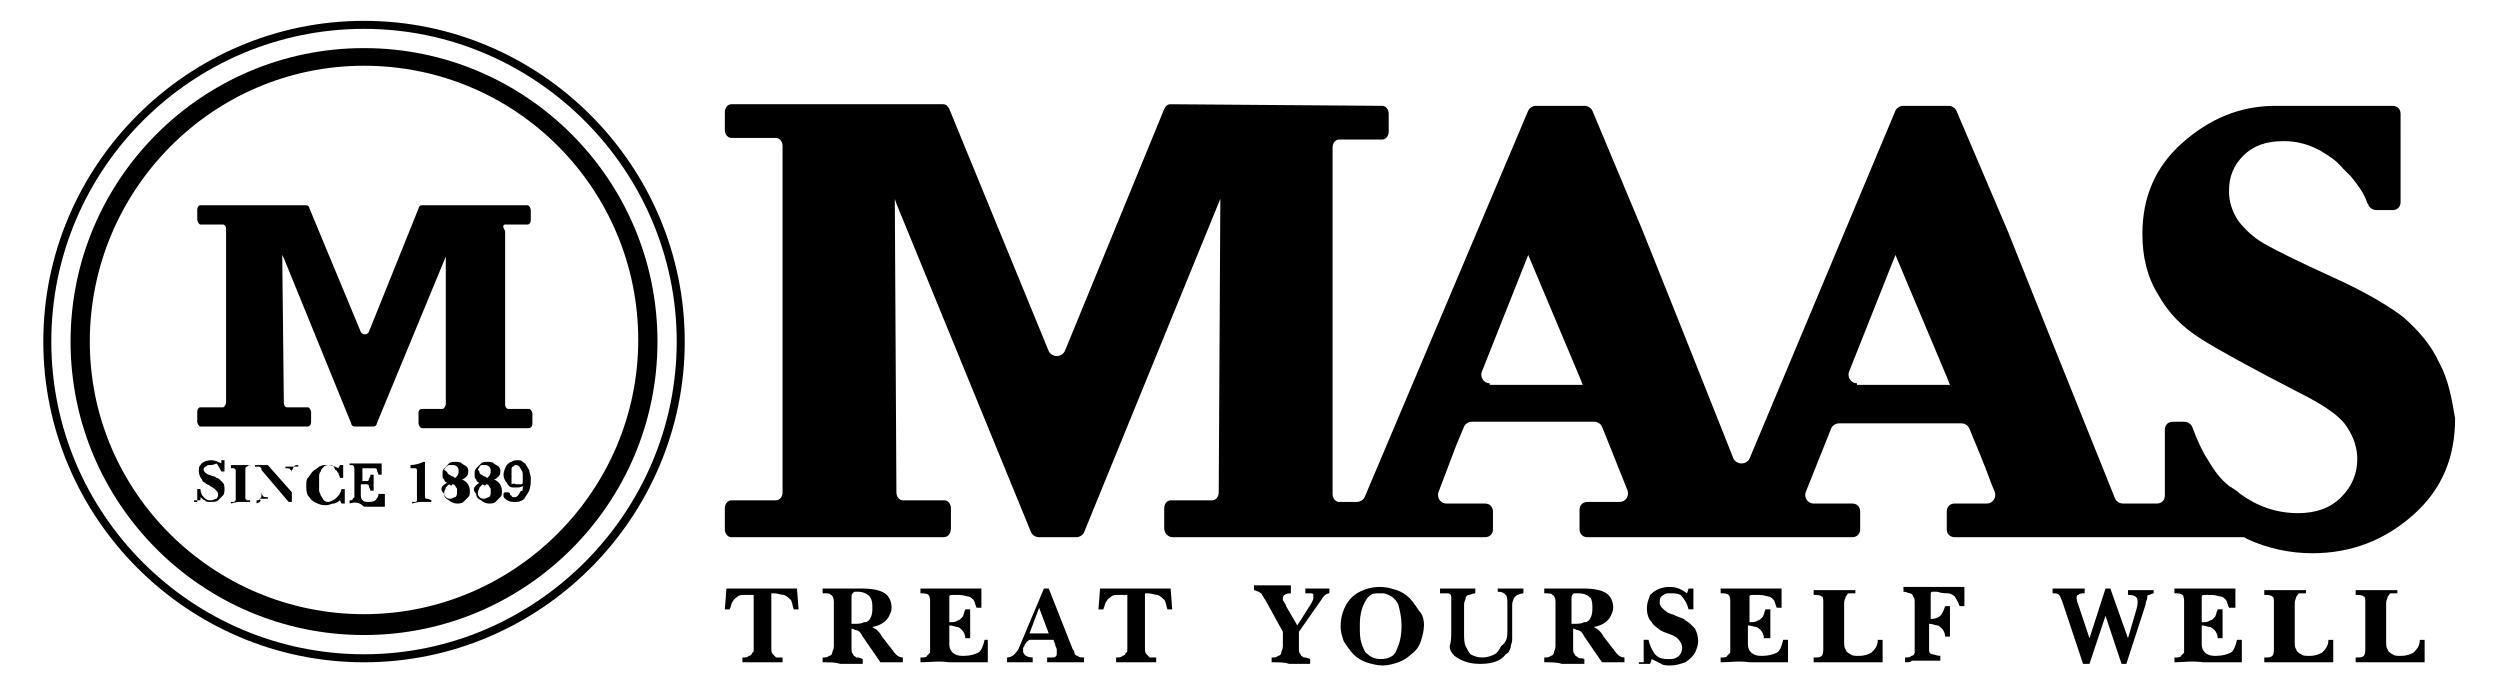
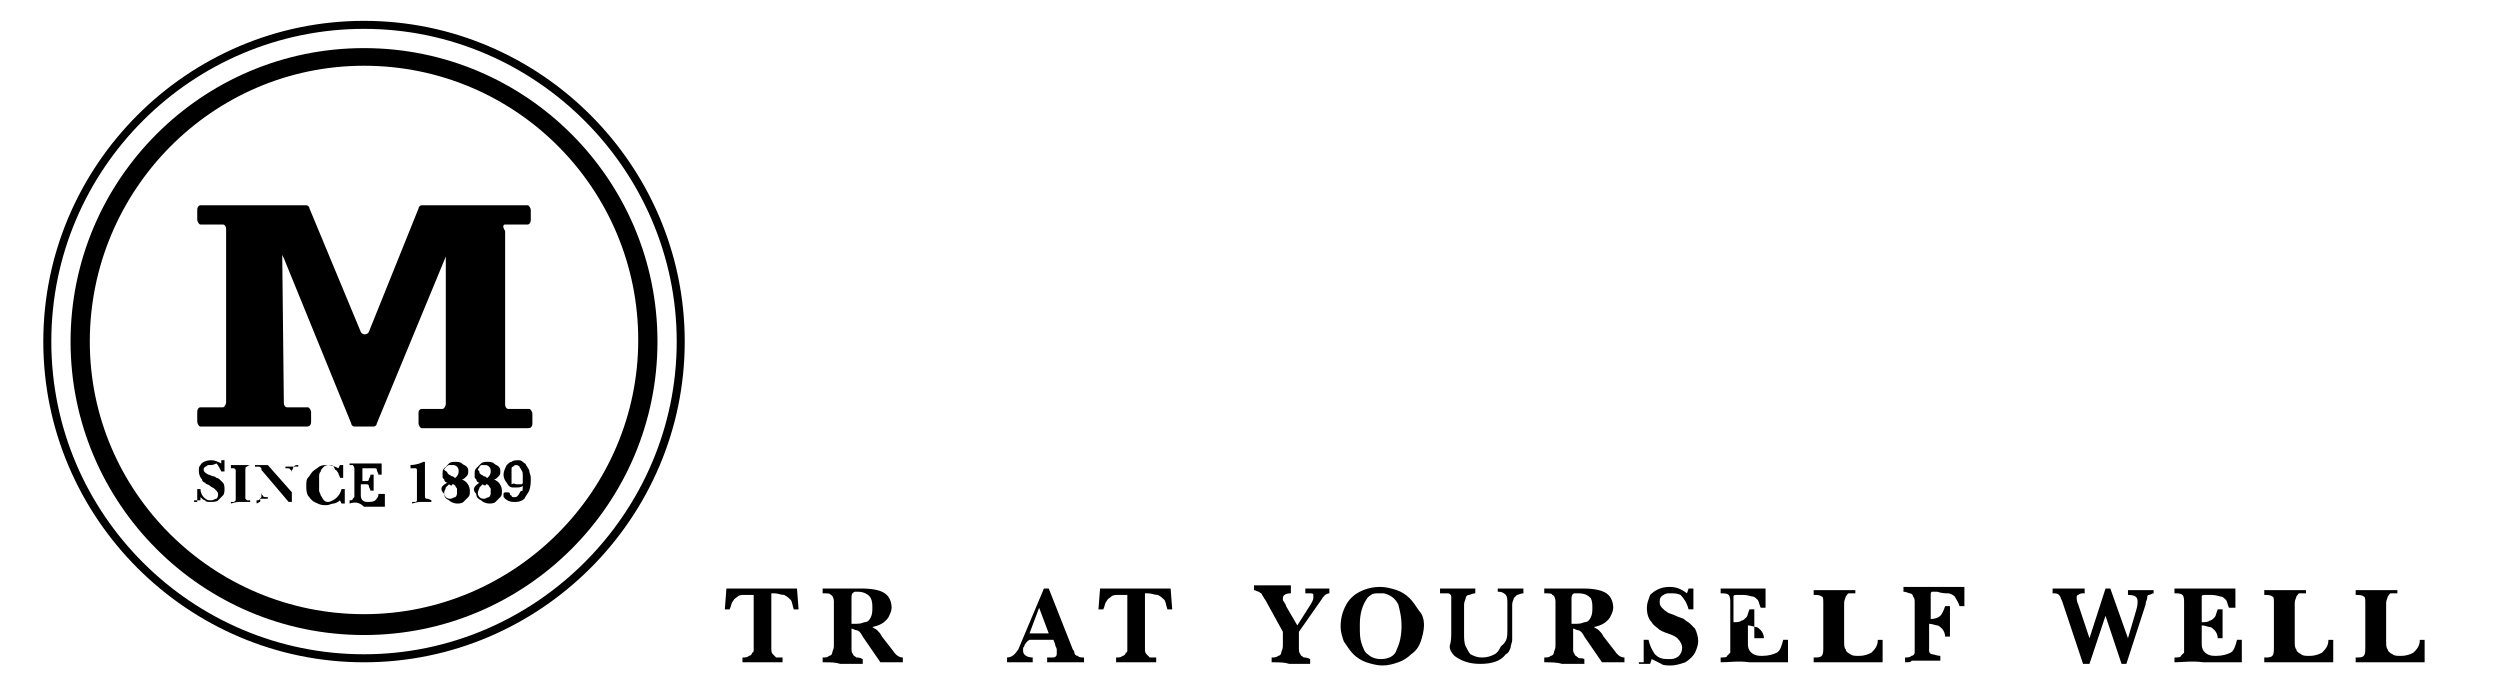
<svg xmlns="http://www.w3.org/2000/svg" version="1.1" id="Laag_1" x="0px" y="0px" viewBox="0 0 155.9 42.5" style="enable-background:new 0 0 155.9 42.5;" xml:space="preserve">
  <g>
    <g>
      <path d="M22.7,4.1c9.5,0,17.1,7.7,17.1,17.1s-7.7,17.1-17.1,17.1S5.6,30.7,5.6,21.3S13.2,4.1,22.7,4.1 M22.7,3    C12.6,3,4.4,11.2,4.4,21.3s8.2,18.3,18.3,18.3S41,31.4,41,21.3S32.8,3,22.7,3" />
      <path d="M22.7,41.3c-11,0-20-9-20-20s9-20,20-20s20,9,20,20S33.7,41.3,22.7,41.3 M22.7,1.8C12,1.8,3.2,10.5,3.2,21.3    S12,40.8,22.7,40.8S42.2,32,42.2,21.3S33.4,1.8,22.7,1.8" />
-       <path d="M152.1,22.6c-0.5-1.1-1.3-2-2.2-2.8c-0.9-0.7-2.4-1.6-4.4-2.5c-2.2-1-3.6-1.7-4.3-2.1c-0.7-0.4-1.2-0.9-1.6-1.4    c-0.4-0.6-0.6-1.2-0.6-1.9c0-0.9,0.3-1.6,0.9-2.2c0.6-0.6,1.4-0.9,2.5-0.9c0.8,0,1.6,0.2,2.3,0.6c0.5,0.3,1,0.6,1.4,1.1    c0.2,0.2,0.3,0.3,0.5,0.5c0.4,0.5,0.8,1,1,1.6c0,0.1,0.1,0.1,0.1,0.2c0.1,0.2,0.3,0.3,0.5,0.3h1c0.3,0,0.5-0.2,0.5-0.5V7.1    c0-0.3-0.2-0.5-0.5-0.5l-6.6,0c0,0-0.5,0-0.7,0c-2.2,0-4.1,0.8-5.8,2.3s-2.5,3.4-2.5,5.7c0,1.4,0.3,2.7,1,3.8    c0.6,1.1,1.5,2,2.6,2.7c1.1,0.7,3.1,1.8,6.2,3.4c1.6,0.8,2.6,1.5,3,2.2c0.4,0.6,0.6,1.3,0.6,1.9c0,0.9-0.3,1.7-1,2.4    c-0.7,0.7-1.6,1-2.7,1c-1.3,0-2.5-0.4-3.6-1.2c-0.2-0.2-0.4-0.3-0.7-0.5c-0.5-0.4-0.9-0.9-1.3-1.6c-0.4-0.6-0.7-1.3-1-2.1    c0,0,0,0,0,0c-0.1-0.2-0.3-0.3-0.5-0.3h-0.7c-0.3,0-0.5,0.2-0.5,0.5l0,4.1c0,0.3-0.2,0.5-0.5,0.5l-2.1,0c-0.2,0-0.4-0.1-0.5-0.3    l-4.3-10.7l-2.4-6L122,6.9c-0.1-0.2-0.3-0.3-0.5-0.3l-2.8,0c-0.2,0-0.4,0.1-0.5,0.3l-9.1,21.7c-0.2,0.4-0.8,0.4-1,0l-3.3-8.3    l-2.4-6l-3.1-7.4c-0.1-0.2-0.3-0.3-0.5-0.3l-3,0c-0.2,0-0.4,0.1-0.5,0.3L85.1,31c-0.1,0.2-0.3,0.3-0.5,0.3h-1.1    c-0.2,0-0.4-0.2-0.4-0.5V9.2c0-0.3,0.2-0.5,0.4-0.5h2.7c0.2,0,0.4-0.2,0.4-0.5V7.1c0-0.3-0.2-0.5-0.4-0.5L73,6.5    c-0.2,0-0.3,0.1-0.4,0.3l-6.2,15.1c-0.2,0.4-0.8,0.4-1,0L59.2,6.8c-0.1-0.2-0.2-0.3-0.4-0.3l-13.2,0c-0.2,0-0.4,0.2-0.4,0.5v1.1    c0,0.3,0.2,0.5,0.4,0.5h2.8c0.2,0,0.4,0.2,0.4,0.5v19.4v2.2c0,0.3-0.2,0.5-0.4,0.5c0,0-2.6,0-2.8,0h0c-0.2,0-0.4,0.2-0.4,0.5V33    c0,0.3,0.2,0.5,0.4,0.5h13.2c0.1,0,0.5,0,0.5-0.6v-1.2c0-0.3-0.2-0.5-0.4-0.5c-0.6,0-2.1,0-2.6,0c-0.2,0-0.4-0.2-0.4-0.5    l-0.1-18.3l0.1,0.3l8.4,20.5c0.1,0.2,0.3,0.3,0.5,0.3h2.3c0.2,0,0.4-0.1,0.5-0.3l8.5-20.8L76,30.7c0,0.3-0.2,0.5-0.4,0.5    c-0.6,0-2.1,0-2.6,0c-0.2,0-0.4,0.2-0.4,0.5v1.2c0,0.5,0.4,0.6,0.5,0.6l19.5,0c0.3,0,0.5-0.2,0.5-0.5v-1.1c0-0.3-0.2-0.5-0.5-0.5    h-2.4c-0.4,0-0.6-0.4-0.5-0.7l1.1-2.9l0.5-1.2c0.1-0.2,0.3-0.3,0.5-0.3h7.6c0.2,0,0.4,0.1,0.5,0.3l1.6,4c0.1,0.3-0.1,0.7-0.5,0.7    h-2c-0.3,0-0.5,0.2-0.5,0.5V33c0,0.3,0.2,0.5,0.5,0.5l16.5,0c0.3,0,0.5-0.2,0.5-0.5v-1.1c0-0.3-0.2-0.5-0.5-0.5h-2.4    c-0.4,0-0.6-0.4-0.5-0.7l1.6-4c0.1-0.2,0.3-0.3,0.5-0.3h7.6c0.2,0,0.4,0.1,0.5,0.3l0.7,1.7l0.2,0.5c0.1,0.2,0.4,1.1,0.7,1.8    c0.1,0.3-0.1,0.7-0.5,0.7h-2c-0.3,0-0.5,0.2-0.5,0.5V33c0,0.3,0.2,0.5,0.5,0.5l18,0c0.1,0,0.2,0.1,0.2,0.1    c1.3,0.6,2.7,0.9,4.1,0.9c2.4,0,4.5-0.8,6.3-2.4c1.8-1.6,2.6-3.6,2.6-6C152.9,24.9,152.7,23.7,152.1,22.6 M92.9,23.9    c-0.4,0-0.6-0.4-0.5-0.7l2.9-7.3l0,0l3.2,7.6v0l0.2,0.5H92.9z M115.8,23.9c-0.4,0-0.6-0.4-0.5-0.7l2.9-7.3l0,0l3.2,7.6v0l0.2,0.5    H115.8z" />
      <path d="M12.1,31.3h0.2c0-0.1,0-0.3,0-0.4c0-0.1,0-0.3,0-0.4h0.2c0,0.2,0.1,0.4,0.2,0.5c0.1,0.1,0.2,0.2,0.4,0.2c0,0,0.1,0,0.1,0    c0.1,0,0.2-0.1,0.3-0.1c0.1-0.1,0.1-0.2,0.1-0.3c0-0.1-0.1-0.2-0.2-0.3c-0.1-0.1-0.2-0.1-0.3-0.2c-0.1-0.1-0.3-0.1-0.3-0.2    c-0.1,0-0.2-0.1-0.2-0.2c-0.1-0.1-0.2-0.3-0.2-0.5c0-0.2,0-0.3,0.1-0.4c0.1-0.2,0.4-0.3,0.7-0.3c0.2,0,0.4,0.1,0.6,0.2l0-0.2h0.2    c0,0.2,0,0.5,0,0.7h-0.2c-0.1-0.2-0.2-0.4-0.3-0.5C13.3,29,13.2,29,13.1,29c0,0-0.1,0-0.1,0c-0.1,0-0.1,0.1-0.2,0.1    c-0.1,0.1-0.1,0.1-0.1,0.2c0,0.1,0.1,0.2,0.3,0.3c0.1,0,0.2,0.1,0.3,0.1c0.1,0,0.2,0.1,0.2,0.1c0.1,0,0.2,0.1,0.2,0.1    c0.1,0.1,0.1,0.1,0.2,0.2c0.1,0.1,0.1,0.3,0.1,0.4c0,0.1,0,0.3-0.1,0.4c-0.1,0.1-0.2,0.2-0.3,0.3c-0.1,0.1-0.3,0.1-0.5,0.1h0    c-0.1,0-0.3,0-0.3-0.1c-0.1,0-0.2-0.1-0.3-0.2l0,0.2H12.1z" />
      <path d="M14.4,31.4v-0.1c0.1,0,0.2,0,0.2,0c0,0,0.1-0.1,0.1-0.1c0,0,0-0.1,0-0.2v-1.5c0-0.1,0-0.2,0-0.2c0,0-0.1-0.1-0.1-0.1    c0,0-0.1,0-0.2,0h0v-0.2c0.1,0,0.1,0,0.2,0c0.1,0,0.2,0,0.3,0c0.1,0,0.2,0,0.2,0c0,0,0.1,0,0.2,0c0.1,0,0.2,0,0.2,0    c0.1,0,0.1,0,0.2,0V29h0c-0.1,0-0.2,0-0.3,0.1c-0.1,0-0.1,0.1-0.1,0.3v1.5c0,0.1,0,0.2,0,0.2s0.1,0.1,0.1,0.1c0,0,0.1,0,0.2,0v0.1    c-0.3,0-0.5,0-0.7,0C14.9,31.3,14.7,31.3,14.4,31.4" />
      <path d="M16,31.4v-0.2c0.1,0,0.2,0,0.2-0.1c0,0,0.1-0.1,0.1-0.1s0-0.1,0-0.2v-1.6c-0.1-0.1-0.1-0.1-0.2-0.1c0,0-0.1,0-0.2,0v-0.1    c0.2,0,0.3,0,0.4,0c0.1,0,0.2,0,0.4,0l1.5,1.7v-1.1c0-0.2,0-0.3-0.1-0.3c0-0.1-0.1-0.1-0.3-0.1v-0.1c0,0,0.1,0,0.1,0    c0.1,0,0.1,0,0.2,0c0.1,0,0.1,0,0.1,0c0,0,0.1,0,0.1,0c0.1,0,0.1,0,0.2,0c0.1,0,0.1,0,0.1,0V29c-0.1,0-0.2,0-0.3,0.1    c0,0.1-0.1,0.2-0.1,0.3v1.9h-0.2l-1.7-2v1.3c0,0.1,0,0.3,0.1,0.3c0,0.1,0.1,0.1,0.3,0.1v0.1c-0.2,0-0.4,0-0.5,0    C16.3,31.3,16.2,31.3,16,31.4" />
      <path d="M21.3,30.5h0.2v0.9h-0.2l-0.1-0.2c-0.1,0.1-0.3,0.2-0.4,0.2c-0.1,0-0.3,0.1-0.4,0.1c-0.1,0-0.1,0-0.2,0    c-0.2,0-0.4-0.1-0.6-0.2c-0.2-0.1-0.3-0.3-0.4-0.4c-0.1-0.2-0.1-0.4-0.1-0.6l0,0v0c0-0.2,0-0.4,0.1-0.5s0.2-0.3,0.3-0.4    s0.3-0.2,0.4-0.3c0.2-0.1,0.3-0.1,0.5-0.1c0.3,0,0.5,0.1,0.7,0.2l0.1-0.2h0.2l0,0.8h-0.2c0-0.1-0.1-0.2-0.1-0.3    c-0.1-0.1-0.1-0.2-0.2-0.2C20.8,29,20.7,29,20.6,29c-0.1,0-0.3,0-0.4,0.1c-0.1,0.1-0.2,0.2-0.2,0.3c-0.1,0.1-0.1,0.2-0.1,0.4    c0,0.1,0,0.3,0,0.4c0,0,0,0,0,0c0,0,0,0,0,0c0,0.1,0,0.3,0,0.4c0,0.1,0.1,0.2,0.1,0.3c0.1,0.1,0.1,0.2,0.2,0.3    c0.1,0.1,0.2,0.1,0.3,0.1h0C20.9,31.2,21.2,30.9,21.3,30.5" />
      <path d="M21.8,31.4v-0.2c0.1,0,0.2,0,0.2-0.1c0,0,0.1-0.1,0.1-0.1c0-0.1,0-0.2,0-0.3v-1.4c0-0.1,0-0.2-0.1-0.3    C22,29,21.9,29,21.8,29v-0.1c0.3,0,0.6,0,0.9,0c0.2,0,0.3,0,0.5,0c0.2,0,0.4,0,0.6,0v0.7h-0.2c0-0.1-0.1-0.2-0.1-0.3    c0-0.1-0.1-0.1-0.2-0.1c-0.1,0-0.2,0-0.3,0c0,0,0,0-0.1,0c0,0-0.1,0-0.1,0c-0.1,0-0.1,0-0.2,0c0,0,0,0,0,0.1c0,0,0,0,0,0    c0,0,0,0,0,0V30c0,0,0,0,0,0c0,0,0,0,0,0c0.1,0,0.2,0,0.3,0c0.1,0,0.1-0.1,0.1-0.1c0-0.1,0.1-0.1,0.1-0.3h0.2c0,0.2,0,0.4,0,0.5    c0,0.1,0,0.3,0,0.5h-0.2c0-0.1-0.1-0.2-0.1-0.3c0-0.1-0.1-0.1-0.2-0.1c-0.1,0-0.2,0-0.3,0v0.7c0,0.2,0.1,0.4,0.4,0.4h0    c0.2,0,0.4,0,0.5-0.1c0.1-0.1,0.2-0.2,0.2-0.4H24v0.8c-0.2,0-0.3,0-0.5,0c-0.1,0-0.3,0-0.4,0c-0.1,0-0.3,0-0.4,0    C22.4,31.3,22.1,31.3,21.8,31.4" />
      <path d="M25.7,31.4v-0.1c0.1,0,0.2,0,0.2,0c0,0,0.1,0,0.1-0.1c0,0,0-0.1,0-0.2v-1.6c0-0.1,0-0.1,0-0.1c0,0,0-0.1-0.1-0.1    c0,0-0.1,0-0.1,0c0,0-0.1,0-0.2,0V29c0.3,0,0.6-0.1,0.8-0.2h0.1c0,0.2,0,0.3,0,0.3v1.8c0,0.1,0,0.2,0.1,0.2c0.1,0,0.1,0,0.3,0.1    v0.1c-0.3,0-0.5,0-0.6,0C26.2,31.3,26,31.3,25.7,31.4" />
      <path d="M27.9,30.1c-0.1,0-0.2-0.1-0.2-0.2c-0.1-0.1-0.1-0.1-0.1-0.2c0-0.1,0-0.2,0-0.2c0-0.1,0-0.2,0.1-0.3    c0.1-0.1,0.2-0.2,0.3-0.3c0.1-0.1,0.3-0.1,0.4-0.1c0.1,0,0.3,0,0.4,0.1c0.1,0.1,0.2,0.1,0.3,0.2c0.1,0.1,0.1,0.2,0.1,0.3    c0,0.1,0,0.2-0.1,0.3c-0.1,0.1-0.2,0.2-0.3,0.2c0.3,0.1,0.5,0.4,0.5,0.7c0,0.2,0,0.3-0.1,0.4c-0.1,0.1-0.2,0.2-0.3,0.3    c-0.1,0.1-0.3,0.1-0.4,0.1c-0.2,0-0.4-0.1-0.5-0.2c-0.2-0.1-0.3-0.2-0.3-0.4c0,0,0,0,0,0c0,0,0,0,0,0    C27.4,30.5,27.5,30.3,27.9,30.1 M28,30.2c-0.1,0.1-0.1,0.1-0.2,0.2c0,0.1-0.1,0.2-0.1,0.3c0,0.1,0,0.2,0.1,0.3    c0.1,0.1,0.2,0.1,0.3,0.1c0,0,0,0,0,0c0,0,0,0,0,0c0.1,0,0.2-0.1,0.3-0.1c0.1-0.1,0.1-0.2,0.1-0.3c0-0.1,0-0.1,0-0.2    c0-0.1-0.1-0.1-0.1-0.2c-0.1-0.1-0.1-0.1-0.2-0.1C28.2,30.3,28.1,30.3,28,30.2 M27.9,29.5c0,0,0.1,0.1,0.1,0.1    c0.1,0,0.1,0.1,0.2,0.1c0.1,0,0.1,0.1,0.2,0.1c0.1-0.1,0.2-0.2,0.2-0.4c0-0.1,0-0.2-0.1-0.3c-0.1-0.1-0.2-0.1-0.3-0.1    c-0.1,0-0.1,0-0.2,0c-0.1,0-0.1,0.1-0.2,0.1c0,0.1-0.1,0.1-0.1,0.2C27.8,29.4,27.9,29.4,27.9,29.5" />
      <path d="M29.9,30.1c-0.1,0-0.2-0.1-0.2-0.2c-0.1-0.1-0.1-0.1-0.1-0.2c0-0.1,0-0.2,0-0.2c0-0.1,0-0.2,0.1-0.3    c0.1-0.1,0.2-0.2,0.3-0.3c0.1-0.1,0.3-0.1,0.4-0.1c0.1,0,0.3,0,0.4,0.1c0.1,0.1,0.2,0.1,0.3,0.2c0.1,0.1,0.1,0.2,0.1,0.3    c0,0.1,0,0.2-0.1,0.3c-0.1,0.1-0.2,0.2-0.3,0.2c0.3,0.1,0.5,0.4,0.5,0.7c0,0.2,0,0.3-0.1,0.4c-0.1,0.1-0.2,0.2-0.3,0.3    c-0.1,0.1-0.3,0.1-0.4,0.1c-0.2,0-0.4-0.1-0.5-0.2c-0.2-0.1-0.3-0.2-0.3-0.4c0,0,0,0,0,0c0,0,0,0,0,0    C29.4,30.5,29.6,30.3,29.9,30.1 M30.1,30.2c-0.1,0.1-0.1,0.1-0.2,0.2c0,0.1-0.1,0.2-0.1,0.3c0,0.1,0,0.2,0.1,0.3    c0.1,0.1,0.2,0.1,0.3,0.1c0,0,0,0,0,0c0,0,0,0,0,0c0.1,0,0.2-0.1,0.3-0.1c0.1-0.1,0.1-0.2,0.1-0.3c0-0.1,0-0.1,0-0.2    c0-0.1-0.1-0.1-0.1-0.2c-0.1-0.1-0.1-0.1-0.2-0.1C30.3,30.3,30.2,30.3,30.1,30.2 M29.9,29.5c0,0,0.1,0.1,0.1,0.1    c0.1,0,0.1,0.1,0.2,0.1c0.1,0,0.1,0.1,0.2,0.1c0.1-0.1,0.2-0.2,0.2-0.4c0-0.1,0-0.2-0.1-0.3c-0.1-0.1-0.2-0.1-0.3-0.1    c-0.1,0-0.1,0-0.2,0C30,29,30,29,29.9,29.1c0,0.1-0.1,0.1-0.1,0.2C29.9,29.4,29.9,29.4,29.9,29.5" />
      <path d="M32.6,30.3c-0.1,0.1-0.3,0.1-0.4,0.1c0,0-0.1,0-0.2,0c-0.2,0-0.3-0.1-0.4-0.3c-0.1-0.1-0.2-0.3-0.2-0.5    c0-0.2,0.1-0.4,0.2-0.6c0.1-0.1,0.2-0.2,0.3-0.2c0.1-0.1,0.3-0.1,0.4-0.1c0,0,0,0,0,0c0,0,0,0,0,0c0.1,0,0.2,0,0.3,0.1    c0.1,0.1,0.2,0.1,0.2,0.2c0.1,0.1,0.1,0.2,0.2,0.3c0,0.2,0.1,0.3,0.1,0.5c0,0.3,0,0.5-0.1,0.8c-0.1,0.2-0.2,0.3-0.3,0.5    c-0.1,0.1-0.3,0.2-0.5,0.2c-0.1,0-0.1,0-0.2,0c-0.2,0-0.4-0.1-0.5-0.2c-0.1-0.1-0.1-0.1-0.1-0.2c0,0,0,0,0-0.1    c0-0.1,0.1-0.1,0.2-0.1c0.1,0,0.2,0,0.2,0.1c0,0,0,0.1,0.1,0.1c0,0.1,0.1,0.1,0.1,0.1c0,0,0.1,0,0.1,0c0.1,0,0.1,0,0.2-0.1    c0.1-0.1,0.1-0.2,0.2-0.3C32.6,30.7,32.6,30.5,32.6,30.3 M32.2,30.2C32.2,30.2,32.2,30.2,32.2,30.2C32.3,30.2,32.3,30.2,32.2,30.2    c0.2,0,0.2,0,0.3,0c0.1,0,0.1-0.1,0.1-0.1c0,0,0-0.1,0-0.2c0-0.1,0-0.2,0-0.2c0-0.2,0-0.3-0.1-0.4c0-0.1-0.1-0.1-0.1-0.2    c0,0-0.1-0.1-0.2-0.1c-0.1,0-0.1,0-0.2,0.1c-0.1,0-0.1,0.1-0.1,0.2c0,0.1,0,0.3,0,0.5c0,0.2,0,0.3,0,0.4    C32.1,30.1,32.1,30.2,32.2,30.2" />
      <path d="M31.5,14h1.4c0.1,0,0.2-0.1,0.2-0.3v-0.6c0-0.1-0.1-0.3-0.2-0.3l-6.6,0c-0.1,0-0.2,0.1-0.2,0.2L23,20.7    c-0.1,0.2-0.4,0.2-0.5,0L19.3,13c0-0.1-0.1-0.2-0.2-0.2l-6.6,0c-0.1,0-0.2,0.1-0.2,0.3v0.6c0,0.1,0.1,0.3,0.2,0.3h1.4    c0.1,0,0.2,0.1,0.2,0.3V24v1.1c0,0.1-0.1,0.3-0.2,0.3c0,0-1.3,0-1.4,0h0c-0.1,0-0.2,0.1-0.2,0.3v0.6c0,0.1,0.1,0.3,0.2,0.3h6.6    c0.1,0,0.3,0,0.3-0.3v-0.6c0-0.1-0.1-0.3-0.2-0.3c-0.3,0-1.1,0-1.3,0c-0.1,0-0.2-0.1-0.2-0.3l-0.1-9.2l0.1,0.2l4.2,10.3    c0,0.1,0.1,0.2,0.2,0.2h1.2c0.1,0,0.2-0.1,0.2-0.2l4.3-10.4v1.9l0,7.3c0,0.1-0.1,0.3-0.2,0.3c-0.3,0-1.1,0-1.3,0    c-0.1,0-0.2,0.1-0.2,0.2c0,0,0,0.1,0,0.1v0.6c0,0.1,0.1,0.3,0.2,0.3h6.6c0.1,0,0.3,0,0.3-0.3v-0.6c0-0.1-0.1-0.3-0.2-0.3    c-0.3,0-1.1,0-1.3,0c-0.1,0-0.2-0.1-0.2-0.3l0-7.3v-3.5C31.3,14.1,31.4,14,31.5,14" />
      <path d="M47,40.5v-3.4c-0.3,0-0.5,0-0.6,0c-0.1,0-0.3,0-0.4,0.1c-0.1,0.1-0.2,0.1-0.3,0.3c-0.1,0.1-0.1,0.3-0.2,0.5h-0.3l0.1-1.3    c0.6,0,1.2,0,2,0c0.5,0,1.2,0,2.4,0l0.1,1.3h-0.3c-0.1-0.3-0.1-0.5-0.2-0.6c-0.1-0.1-0.2-0.2-0.4-0.3c-0.2,0-0.4-0.1-0.6-0.1h-0.2    v3.4c0,0.2,0,0.3,0.1,0.4c0.1,0.1,0.1,0.1,0.2,0.2c0.1,0,0.2,0,0.4,0v0.3c-0.1,0-0.3,0-0.6,0c-0.3,0-0.4,0-0.6,0    c-0.1,0-0.4,0-0.7,0c-0.3,0-0.5,0-0.6,0V41c0.2,0,0.3,0,0.4-0.1c0.1,0,0.2-0.1,0.2-0.2C47,40.7,47,40.6,47,40.5" />
      <path d="M51.3,41.3V41c0.2,0,0.3,0,0.4-0.1c0.1,0,0.2-0.1,0.2-0.2c0-0.1,0.1-0.2,0.1-0.4v-2.8c0-0.2-0.1-0.4-0.2-0.4    C51.8,37,51.6,37,51.3,37v-0.3c0.1,0,0.3,0,0.5,0c0.2,0,0.3,0,0.4,0c0.1,0,0.1,0,0.3,0c0.1,0,0.2,0,0.3,0c0.1,0,0.2,0,0.4,0    c0.2,0,0.4,0,0.5,0c0.7,0,1.3,0.1,1.6,0.4c0.2,0.2,0.3,0.5,0.3,0.8c0,0.2-0.1,0.4-0.2,0.6c-0.2,0.3-0.5,0.5-1,0.6    c0.1,0.1,0.2,0.1,0.3,0.2s0.2,0.2,0.3,0.4l0.7,0.9c0.2,0.3,0.4,0.4,0.6,0.4v0.3c-0.1,0-0.2,0-0.4,0c-0.2,0-0.3,0-0.4,0    c-0.1,0-0.3,0-0.6,0l-1.1-1.6c-0.1-0.2-0.2-0.3-0.2-0.3c0,0-0.1-0.1-0.2-0.1c-0.1,0-0.2-0.1-0.3-0.1v1.2c0,0.2,0,0.3,0.1,0.4    c0,0.1,0.1,0.1,0.2,0.2c0.1,0,0.2,0,0.4,0.1v0.3c-0.6,0-1.1,0-1.4,0C52.1,41.3,51.8,41.3,51.3,41.3 M53.1,37.3v1.6c0,0,0,0,0.1,0    c0,0,0.1,0,0.1,0c0.2,0,0.4,0,0.6-0.1c0.2,0,0.3-0.1,0.4-0.3c0.1-0.2,0.1-0.4,0.1-0.6c0-0.2,0-0.4-0.1-0.6    c-0.1-0.2-0.4-0.4-0.8-0.4h-0.2C53.1,37,53.1,37.1,53.1,37.3" />
-       <path d="M57.4,41.3V41c0.2,0,0.4,0,0.4-0.1c0.1-0.1,0.1-0.1,0.2-0.2c0-0.1,0-0.3,0-0.5v-2.6c0-0.2,0-0.4-0.1-0.5    C57.8,37,57.6,37,57.4,37v-0.3c0.6,0,1.2,0,1.7,0c0.3,0,0.6,0,1,0c0.4,0,0.7,0,1.1,0v1.2h-0.3c-0.1-0.2-0.1-0.4-0.2-0.5    c-0.1-0.1-0.2-0.2-0.3-0.2c-0.1,0-0.3-0.1-0.6-0.1c0,0-0.1,0-0.1,0c-0.1,0-0.1,0-0.2,0c-0.2,0-0.3,0-0.3,0.1c0,0,0,0.1,0,0.1    c0,0,0,0,0,0c0,0,0,0,0,0v1.5c0,0,0,0,0,0c0,0,0,0,0,0c0.2,0,0.4,0,0.5-0.1c0.1,0,0.2-0.1,0.3-0.2c0.1-0.1,0.1-0.3,0.2-0.5h0.3    c0,0.4,0,0.7,0,0.9c0,0.2,0,0.5,0,0.9h-0.3c0-0.2-0.1-0.4-0.2-0.5c-0.1-0.1-0.2-0.2-0.3-0.2c-0.1,0-0.3-0.1-0.5-0.1v1.2    c0,0.4,0.3,0.7,0.8,0.7h0.1c0.4,0,0.7-0.1,0.9-0.2c0.2-0.1,0.3-0.4,0.4-0.8h0.2v1.4c-0.3,0-0.6,0-0.9,0c-0.2,0-0.5,0-0.8,0    c-0.3,0-0.5,0-0.7,0C58.5,41.2,58,41.3,57.4,41.3" />
      <path d="M64.4,41.3c-0.4,0-0.6,0-0.8,0c-0.2,0-0.4,0-0.8,0V41c0.3,0,0.5-0.2,0.7-0.5l1.6-3.8h0.3l1.5,3.8c0,0,0.1,0.1,0.1,0.2    c0,0.1,0.1,0.2,0.2,0.2c0.1,0.1,0.2,0.1,0.4,0.1v0.3c-0.6,0-1,0-1.3,0c-0.2,0-0.6,0-1,0V41c0.2,0,0.3,0,0.4,0    c0.1,0,0.2-0.1,0.2-0.2v0c0-0.1,0-0.2,0-0.3c0-0.1-0.1-0.2-0.1-0.3s-0.1-0.2-0.1-0.3h-1.5C64,40,64,40.1,63.9,40.2    c0,0.1-0.1,0.2-0.1,0.2c0,0.1,0,0.1,0,0.2c0,0.2,0.2,0.4,0.6,0.4V41.3z M64.2,39.5h1.2l-0.6-1.6L64.2,39.5z" />
      <path d="M70.3,40.5v-3.4c-0.3,0-0.5,0-0.6,0c-0.1,0-0.3,0-0.4,0.1c-0.1,0.1-0.2,0.1-0.3,0.3c-0.1,0.1-0.1,0.3-0.2,0.5h-0.3    l0.1-1.3c0.6,0,1.2,0,2,0c0.5,0,1.2,0,2.4,0l0.1,1.3h-0.3c-0.1-0.3-0.1-0.5-0.2-0.6c-0.1-0.1-0.2-0.2-0.4-0.3    c-0.2,0-0.4-0.1-0.6-0.1h-0.2v3.4c0,0.2,0,0.3,0.1,0.4c0.1,0.1,0.1,0.1,0.2,0.2c0.1,0,0.2,0,0.4,0v0.3c-0.1,0-0.3,0-0.6,0    c-0.3,0-0.4,0-0.6,0c-0.1,0-0.4,0-0.7,0c-0.3,0-0.5,0-0.6,0V41c0.2,0,0.3,0,0.4-0.1c0.1,0,0.2-0.1,0.2-0.2    C70.3,40.7,70.3,40.6,70.3,40.5" />
      <path d="M79.3,41.3V41c0.2,0,0.3,0,0.4-0.1c0.1,0,0.2-0.1,0.2-0.2c0-0.1,0.1-0.2,0.1-0.4v-0.9l-1.1-2c-0.1-0.1-0.1-0.2-0.2-0.3    c0-0.1-0.1-0.1-0.2-0.2c-0.1,0-0.2-0.1-0.3-0.1v-0.3c0.1,0,0.2,0,0.3,0c0.1,0,0.3,0,0.4,0c0.1,0,0.2,0,0.3,0c0.1,0,0.2,0,0.4,0    c0.2,0,0.3,0,0.5,0c0.2,0,0.3,0,0.4,0V37c-0.3,0-0.5,0.1-0.5,0.3c0,0,0,0.1,0,0.1c0,0.1,0.1,0.1,0.1,0.2c0.1,0.1,0.1,0.2,0.1,0.2    l0.7,1.2l0.7-1.1c0.2-0.3,0.3-0.5,0.3-0.6c0-0.1,0-0.1,0-0.2c0-0.1-0.1-0.1-0.2-0.1c-0.1,0-0.2,0-0.3,0v-0.3c0.1,0,0.2,0,0.3,0    c0.1,0,0.2,0,0.3,0c0.1,0,0.3,0,0.5,0c0.2,0,0.3,0,0.4,0V37c-0.2,0-0.4,0.2-0.5,0.4L81,39.4v1c0,0.2,0,0.3,0.1,0.4    c0,0.1,0.1,0.1,0.2,0.2c0.1,0,0.2,0,0.4,0.1v0.3c-0.6,0-1,0-1.3,0C80.1,41.3,79.8,41.3,79.3,41.3" />
      <path d="M88.8,39c0,0.3-0.1,0.7-0.2,1c-0.1,0.3-0.3,0.6-0.6,0.8c-0.2,0.2-0.5,0.4-0.8,0.5c-0.3,0.1-0.6,0.2-1,0.2    c-0.3,0-0.7-0.1-1-0.2c-0.3-0.1-0.6-0.3-0.8-0.5c-0.2-0.2-0.4-0.5-0.6-0.8c-0.1-0.3-0.2-0.6-0.2-0.9c0-0.5,0.1-0.9,0.3-1.3    c0.2-0.4,0.5-0.7,0.9-0.9s0.8-0.3,1.3-0.3c0.3,0,0.7,0.1,1,0.2c0.3,0.1,0.6,0.3,0.8,0.5c0.2,0.2,0.4,0.5,0.6,0.8    C88.7,38.3,88.8,38.6,88.8,39 M85.2,37.4c-0.2,0.3-0.4,0.8-0.4,1.5c0,0,0,0,0,0.1c0,0,0,0,0,0.1c0,0.4,0,0.7,0.1,1    c0.1,0.3,0.2,0.6,0.4,0.7c0.2,0.2,0.5,0.3,0.8,0.3c0.5,0,0.9-0.2,1-0.6c0.2-0.4,0.3-0.9,0.3-1.5c0-0.5-0.1-0.9-0.2-1.3    c-0.2-0.4-0.5-0.6-0.9-0.7c-0.1,0-0.2,0-0.3,0c-0.2,0-0.4,0-0.5,0.1C85.5,37.1,85.3,37.2,85.2,37.4" />
      <path d="M90.5,39.4v-1.7c0-0.2,0-0.4,0-0.5c0-0.1-0.1-0.2-0.2-0.2C90.2,37,90,37,89.8,37v-0.3c0.1,0,0.2,0,0.3,0    c0.1,0,0.3,0,0.4,0c0.1,0,0.3,0,0.3,0c0.3,0,0.7,0,1.2,0V37c-0.2,0-0.3,0.1-0.4,0.1c-0.1,0-0.2,0.1-0.2,0.2c0,0.1-0.1,0.2-0.1,0.4    v1.8c0,0.3,0,0.6,0.1,0.8c0.1,0.2,0.2,0.4,0.3,0.5c0.2,0.1,0.4,0.2,0.7,0.2l0,0c0.4,0,0.6-0.1,0.8-0.2c0.2-0.1,0.3-0.3,0.4-0.5    C94,40,94,39.7,94,39.3v-1.6c0-0.3,0-0.5-0.1-0.6c-0.1-0.1-0.2-0.2-0.5-0.2v-0.2c0.4,0,0.7,0,0.8,0c0.2,0,0.4,0,0.8,0V37    c-0.2,0-0.3,0.1-0.4,0.1c-0.1,0.1-0.1,0.1-0.2,0.2c0,0.1-0.1,0.2-0.1,0.4v1.6c0,0.2,0,0.4,0,0.6c0,0.2-0.1,0.3-0.1,0.5    c-0.1,0.2-0.1,0.3-0.3,0.4c-0.3,0.4-0.8,0.6-1.6,0.6c-0.7,0-1.2-0.2-1.6-0.5c-0.2-0.2-0.3-0.4-0.3-0.6    C90.5,40,90.5,39.7,90.5,39.4" />
      <path d="M96.3,41.3V41c0.2,0,0.3,0,0.4-0.1c0.1,0,0.2-0.1,0.2-0.2c0-0.1,0.1-0.2,0.1-0.4v-2.8c0-0.2-0.1-0.4-0.2-0.4    C96.8,37,96.6,37,96.3,37v-0.3c0.1,0,0.3,0,0.5,0c0.2,0,0.3,0,0.4,0c0.1,0,0.1,0,0.3,0c0.1,0,0.2,0,0.3,0c0.1,0,0.2,0,0.4,0    s0.4,0,0.5,0c0.7,0,1.3,0.1,1.6,0.4c0.2,0.2,0.3,0.5,0.3,0.8c0,0.2-0.1,0.4-0.2,0.6c-0.2,0.3-0.5,0.5-1,0.6    c0.1,0.1,0.2,0.1,0.3,0.2c0.1,0.1,0.2,0.2,0.3,0.4l0.7,0.9c0.2,0.3,0.4,0.4,0.6,0.4v0.3c-0.1,0-0.2,0-0.4,0c-0.2,0-0.3,0-0.4,0    c-0.1,0-0.3,0-0.6,0l-1.1-1.6c-0.1-0.2-0.2-0.3-0.2-0.3c0,0-0.1-0.1-0.2-0.1c-0.1,0-0.2-0.1-0.3-0.1v1.2c0,0.2,0,0.3,0.1,0.4    c0,0.1,0.1,0.1,0.2,0.2s0.2,0,0.4,0.1v0.3c-0.6,0-1.1,0-1.4,0C97.1,41.3,96.7,41.3,96.3,41.3 M98,37.3v1.6c0,0,0,0,0.1,0    s0.1,0,0.1,0c0.2,0,0.4,0,0.6-0.1c0.2,0,0.3-0.1,0.4-0.3c0.1-0.2,0.1-0.4,0.1-0.6c0-0.2,0-0.4-0.1-0.6C99,37.1,98.8,37,98.4,37    h-0.2C98.1,37,98,37.1,98,37.3" />
      <path d="M102.2,41.3h0.3c0-0.3,0-0.5,0-0.7c0-0.2,0-0.5,0-0.7h0.3c0.1,0.4,0.2,0.6,0.4,0.9c0.2,0.2,0.4,0.3,0.8,0.3    c0.1,0,0.1,0,0.2,0c0.2,0,0.4-0.1,0.5-0.2c0.1-0.1,0.2-0.3,0.2-0.5c0-0.2-0.1-0.4-0.3-0.6c-0.1-0.1-0.3-0.2-0.6-0.3    c-0.3-0.1-0.5-0.2-0.6-0.3c-0.1-0.1-0.3-0.2-0.4-0.4c-0.2-0.2-0.3-0.5-0.3-0.9c0-0.3,0.1-0.5,0.2-0.8c0.3-0.3,0.7-0.5,1.2-0.5    c0.4,0,0.7,0.1,1.1,0.4l0.1-0.3h0.3c0,0.4,0,0.8,0,1.3h-0.3c-0.1-0.4-0.3-0.7-0.5-0.9c-0.2-0.1-0.4-0.1-0.6-0.1    c-0.1,0-0.1,0-0.2,0c-0.1,0-0.3,0.1-0.4,0.2c-0.1,0.1-0.1,0.2-0.1,0.4c0,0.2,0.2,0.4,0.5,0.6c0.2,0.1,0.3,0.1,0.5,0.2    c0.2,0.1,0.3,0.1,0.5,0.2c0.1,0.1,0.3,0.2,0.4,0.3c0.1,0.1,0.2,0.2,0.3,0.3c0.1,0.2,0.2,0.5,0.2,0.8c0,0.2-0.1,0.5-0.2,0.7    c-0.1,0.2-0.3,0.4-0.6,0.6c-0.3,0.1-0.6,0.2-0.9,0.2h0c-0.2,0-0.5,0-0.6-0.1c-0.2-0.1-0.4-0.2-0.6-0.3l-0.1,0.3H102.2z" />
-       <path d="M107.3,41.3V41c0.2,0,0.4,0,0.4-0.1c0.1-0.1,0.1-0.1,0.2-0.2c0-0.1,0-0.3,0-0.5v-2.6c0-0.2,0-0.4-0.1-0.5    c-0.1-0.1-0.3-0.1-0.5-0.1v-0.3c0.6,0,1.2,0,1.7,0c0.3,0,0.6,0,1,0c0.4,0,0.7,0,1.1,0v1.2h-0.3c-0.1-0.2-0.1-0.4-0.2-0.5    c-0.1-0.1-0.2-0.2-0.3-0.2c-0.1,0-0.3-0.1-0.6-0.1c0,0-0.1,0-0.1,0c-0.1,0-0.1,0-0.2,0c-0.2,0-0.3,0-0.3,0.1c0,0,0,0.1,0,0.1    c0,0,0,0,0,0c0,0,0,0,0,0v1.5c0,0,0,0,0,0c0,0,0,0,0,0c0.2,0,0.4,0,0.5-0.1c0.1,0,0.2-0.1,0.3-0.2c0.1-0.1,0.1-0.3,0.2-0.5h0.3    c0,0.4,0,0.7,0,0.9c0,0.2,0,0.5,0,0.9H110c0-0.2-0.1-0.4-0.2-0.5c-0.1-0.1-0.2-0.2-0.3-0.2c-0.1,0-0.3-0.1-0.5-0.1v1.2    c0,0.4,0.3,0.7,0.8,0.7h0.1c0.4,0,0.7-0.1,0.9-0.2c0.2-0.1,0.3-0.4,0.4-0.8h0.3v1.4c-0.3,0-0.6,0-0.9,0c-0.2,0-0.5,0-0.8,0    c-0.3,0-0.5,0-0.7,0C108.4,41.2,107.9,41.3,107.3,41.3" />
+       <path d="M107.3,41.3V41c0.2,0,0.4,0,0.4-0.1c0.1-0.1,0.1-0.1,0.2-0.2c0-0.1,0-0.3,0-0.5v-2.6c0-0.2,0-0.4-0.1-0.5    c-0.1-0.1-0.3-0.1-0.5-0.1v-0.3c0.6,0,1.2,0,1.7,0c0.4,0,0.7,0,1.1,0v1.2h-0.3c-0.1-0.2-0.1-0.4-0.2-0.5    c-0.1-0.1-0.2-0.2-0.3-0.2c-0.1,0-0.3-0.1-0.6-0.1c0,0-0.1,0-0.1,0c-0.1,0-0.1,0-0.2,0c-0.2,0-0.3,0-0.3,0.1c0,0,0,0.1,0,0.1    c0,0,0,0,0,0c0,0,0,0,0,0v1.5c0,0,0,0,0,0c0,0,0,0,0,0c0.2,0,0.4,0,0.5-0.1c0.1,0,0.2-0.1,0.3-0.2c0.1-0.1,0.1-0.3,0.2-0.5h0.3    c0,0.4,0,0.7,0,0.9c0,0.2,0,0.5,0,0.9H110c0-0.2-0.1-0.4-0.2-0.5c-0.1-0.1-0.2-0.2-0.3-0.2c-0.1,0-0.3-0.1-0.5-0.1v1.2    c0,0.4,0.3,0.7,0.8,0.7h0.1c0.4,0,0.7-0.1,0.9-0.2c0.2-0.1,0.3-0.4,0.4-0.8h0.3v1.4c-0.3,0-0.6,0-0.9,0c-0.2,0-0.5,0-0.8,0    c-0.3,0-0.5,0-0.7,0C108.4,41.2,107.9,41.3,107.3,41.3" />
      <path d="M113.1,41.3V41c0.3,0,0.4,0,0.5-0.1c0.1-0.1,0.1-0.3,0.1-0.5v-2.8c0-0.2,0-0.4-0.1-0.4c-0.1-0.1-0.3-0.1-0.5-0.1v-0.3    c0.1,0,0.2,0,0.4,0c0.2,0,0.3,0,0.5,0c0.2,0,0.3,0,0.4,0c0.1,0,0.2,0,0.4,0c0.2,0,0.3,0,0.5,0s0.3,0,0.4,0V37c-0.2,0-0.3,0-0.4,0    c-0.1,0-0.1,0.1-0.2,0.2c0,0.1-0.1,0.2-0.1,0.4V40c0,0.2,0,0.4,0.1,0.5c0,0.1,0.1,0.2,0.3,0.3c0.1,0.1,0.3,0.1,0.5,0.1    c0,0,0,0,0,0c0,0,0,0,0,0c0.4,0,0.6-0.1,0.8-0.2c0.2-0.2,0.4-0.4,0.4-0.8h0.3l0,1.4c-0.2,0-0.4,0-0.8,0c-0.3,0-0.6,0-0.7,0    c-0.3,0-0.7,0-1.3,0C113.8,41.3,113.4,41.3,113.1,41.3" />
      <path d="M118.8,41.3V41c0.2,0,0.3,0,0.4-0.1c0.1,0,0.2-0.1,0.2-0.2c0-0.1,0-0.3,0-0.5v-2.6c0-0.2,0-0.3-0.1-0.4    c0-0.1-0.1-0.2-0.2-0.2c-0.1,0-0.2-0.1-0.4-0.1v-0.3c0.7,0,1.3,0,1.9,0c0.5,0,1.2,0,1.9,0l0,1.2h-0.3c-0.1-0.3-0.2-0.4-0.3-0.6    c-0.1-0.1-0.3-0.2-0.4-0.2c-0.2,0-0.4,0-0.7-0.1h-0.1c-0.1,0-0.2,0-0.2,0c-0.1,0-0.1,0.1-0.1,0.2v1.5c0,0,0,0,0,0c0,0,0,0,0,0    c0.3,0,0.5-0.1,0.6-0.2c0.1-0.1,0.2-0.3,0.3-0.6h0.3c0,0.1,0,0.2,0,0.3c0,0.1,0,0.3,0,0.4c0,0.1,0,0.2,0,0.3c0,0.1,0,0.2,0,0.3    c0,0.1,0,0.2,0,0.3c0,0.1,0,0.2,0,0.3h-0.3c0-0.2-0.1-0.4-0.2-0.5c-0.1-0.1-0.2-0.2-0.3-0.2c-0.1,0-0.3-0.1-0.5-0.1v1.2    c0,0.2,0,0.4,0,0.5c0,0.1,0.1,0.2,0.2,0.2c0.1,0,0.3,0.1,0.5,0.1v0.3c-0.3,0-0.6,0-1.2,0c-0.1,0-0.3,0-0.6,0    C119.2,41.3,119,41.3,118.8,41.3" />
      <path d="M127.8,36.7c0.4,0,0.8,0,1.1,0c0.2,0,0.6,0,1.1,0V37c-0.2,0-0.3,0-0.4,0.1c-0.1,0-0.1,0.1-0.1,0.2c0,0,0,0.2,0.1,0.4    l0.7,2.1l1-3.1h0.3l1.1,3.1l0.5-1.7c0.1-0.3,0.1-0.5,0.1-0.6c0-0.3-0.2-0.4-0.6-0.4v-0.3c0.1,0,0.3,0,0.4,0c0.1,0,0.3,0,0.4,0    c0.2,0,0.4,0,0.8,0V37c-0.1,0-0.2,0.1-0.3,0.1c-0.1,0-0.1,0.1-0.1,0.2s-0.1,0.2-0.1,0.4l-1.2,3.7h-0.3l-1-3l-1,3h-0.4l-1.3-3.9    c-0.1-0.2-0.1-0.3-0.2-0.4c-0.1-0.1-0.2-0.1-0.4-0.1V36.7z" />
      <path d="M135.6,41.3V41c0.2,0,0.4,0,0.4-0.1c0.1-0.1,0.1-0.1,0.2-0.2c0-0.1,0-0.3,0-0.5v-2.6c0-0.2,0-0.4-0.1-0.5    s-0.3-0.1-0.5-0.1v-0.3c0.6,0,1.2,0,1.7,0c0.3,0,0.6,0,1,0c0.4,0,0.7,0,1.1,0v1.2H139c-0.1-0.2-0.1-0.4-0.2-0.5    c-0.1-0.1-0.2-0.2-0.3-0.2c-0.1,0-0.3-0.1-0.6-0.1c0,0-0.1,0-0.1,0c-0.1,0-0.1,0-0.2,0c-0.2,0-0.3,0-0.3,0.1c0,0,0,0.1,0,0.1    c0,0,0,0,0,0c0,0,0,0,0,0v1.5c0,0,0,0,0,0c0,0,0,0,0,0c0.2,0,0.4,0,0.5-0.1c0.1,0,0.2-0.1,0.3-0.2c0.1-0.1,0.1-0.3,0.2-0.5h0.3    c0,0.4,0,0.7,0,0.9c0,0.2,0,0.5,0,0.9h-0.3c0-0.2-0.1-0.4-0.2-0.5c-0.1-0.1-0.2-0.2-0.3-0.2c-0.1,0-0.3-0.1-0.5-0.1v1.2    c0,0.4,0.3,0.7,0.8,0.7h0.1c0.4,0,0.7-0.1,0.9-0.2c0.2-0.1,0.3-0.4,0.4-0.8h0.3v1.4c-0.3,0-0.6,0-0.9,0c-0.2,0-0.5,0-0.8,0    c-0.3,0-0.5,0-0.7,0C136.7,41.2,136.1,41.3,135.6,41.3" />
      <path d="M141.2,41.3V41c0.3,0,0.4,0,0.5-0.1c0.1-0.1,0.1-0.3,0.1-0.5v-2.8c0-0.2,0-0.4-0.1-0.4c-0.1-0.1-0.3-0.1-0.5-0.1v-0.3    c0.1,0,0.2,0,0.4,0c0.2,0,0.3,0,0.5,0c0.2,0,0.3,0,0.4,0c0.1,0,0.2,0,0.4,0c0.2,0,0.3,0,0.5,0s0.3,0,0.4,0V37c-0.2,0-0.3,0-0.4,0    c-0.1,0-0.1,0.1-0.2,0.2c0,0.1-0.1,0.2-0.1,0.4V40c0,0.2,0,0.4,0.1,0.5c0,0.1,0.1,0.2,0.3,0.3c0.1,0.1,0.3,0.1,0.5,0.1    c0,0,0,0,0,0c0,0,0,0,0,0c0.4,0,0.6-0.1,0.8-0.2c0.2-0.2,0.4-0.4,0.4-0.8h0.3l0,1.4c-0.2,0-0.4,0-0.8,0c-0.3,0-0.6,0-0.7,0    c-0.3,0-0.7,0-1.3,0C141.9,41.3,141.5,41.3,141.2,41.3" />
      <path d="M146.9,41.3V41c0.3,0,0.4,0,0.5-0.1c0.1-0.1,0.1-0.3,0.1-0.5v-2.8c0-0.2,0-0.4-0.1-0.4c-0.1-0.1-0.3-0.1-0.5-0.1v-0.3    c0.1,0,0.2,0,0.4,0c0.2,0,0.3,0,0.5,0c0.2,0,0.3,0,0.4,0c0.1,0,0.2,0,0.4,0c0.2,0,0.3,0,0.5,0s0.3,0,0.4,0V37c-0.2,0-0.3,0-0.4,0    s-0.1,0.1-0.2,0.2c0,0.1-0.1,0.2-0.1,0.4V40c0,0.2,0,0.4,0.1,0.5c0,0.1,0.1,0.2,0.3,0.3c0.1,0.1,0.3,0.1,0.5,0.1c0,0,0,0,0,0    c0,0,0,0,0,0c0.4,0,0.6-0.1,0.8-0.2c0.2-0.2,0.4-0.4,0.4-0.8h0.3l0,1.4c-0.2,0-0.4,0-0.8,0c-0.3,0-0.6,0-0.7,0c-0.3,0-0.7,0-1.3,0    C147.7,41.3,147.2,41.3,146.9,41.3" />
    </g>
  </g>
</svg>